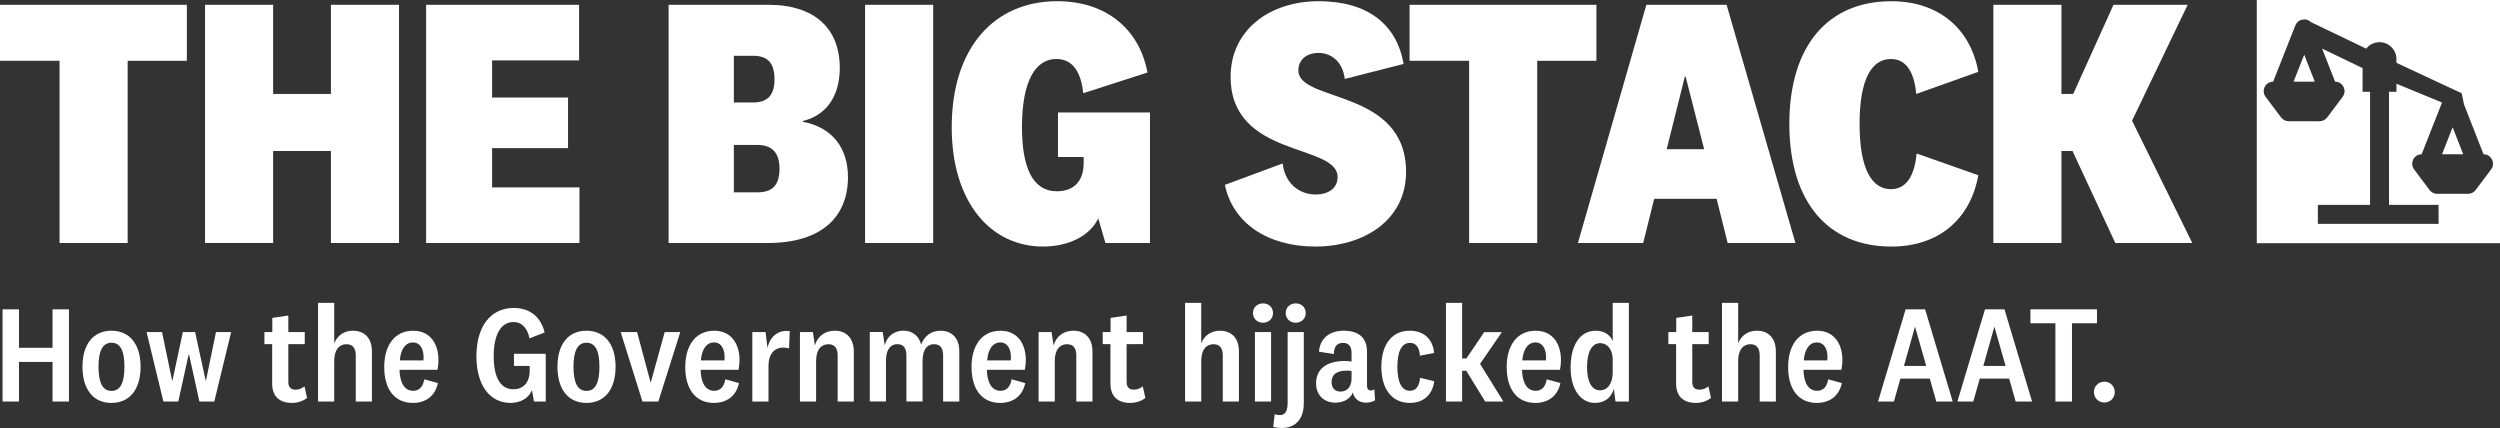
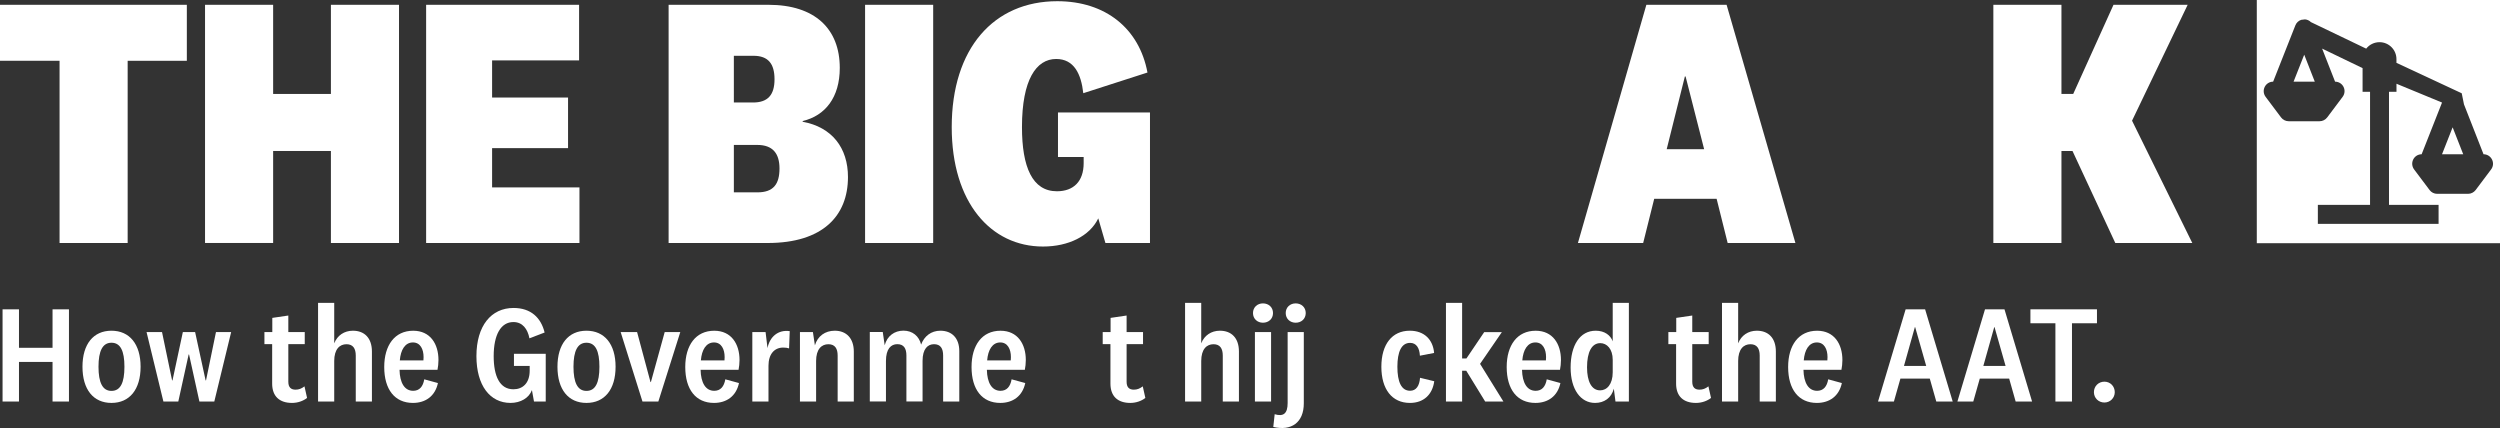
<svg xmlns="http://www.w3.org/2000/svg" version="1.0" x="0px" y="0px" viewBox="0 0 869.34 148.84" style="enable-background:new 0 0 869.34 148.84;" xml:space="preserve">
  <rect x="0" y="0" width="869.34" height="148.84" fill="#333333" stroke="none" />
  <style type="text/css">
	.st0{display:none;}
	.st1{display:inline;}
	.st2{display:inline;fill:#E1E1E1;}
	.st3{display:inline;fill:#CECDCC;}
	.st4{fill:#FFFFFF;}
</style>
  <g id="Old" class="st0">
</g>
  <g id="Artwork">
    <g>
      <path class="st4" d="M0.89,139.63v-32.07H6.6v13.39h11.67v-13.39h5.71v32.07h-5.71v-13.78H6.6v13.78H0.89z" />
      <path class="st4" d="M38.76,140.11c-6.29,0-10.08-4.66-10.08-12.58c0-7.87,3.79-12.53,10.08-12.53c6.29,0,10.13,4.66,10.13,12.53    C48.89,135.45,45.05,140.11,38.76,140.11z M38.76,119.18c-3.07,0-4.51,2.83-4.51,8.35c0,5.57,1.44,8.4,4.51,8.4    c3.12,0,4.51-2.83,4.51-8.4C43.27,122.01,41.88,119.18,38.76,119.18z" />
      <path class="st4" d="M67.85,115.48l3.65,16.8h0.14l3.46-16.8h5.28l-5.86,24.15h-5.18l-3.6-16.37h-0.14l-3.6,16.37h-5.18    l-5.86-24.15h5.38l3.5,16.8h0.14l3.6-16.8H67.85z" />
      <path class="st4" d="M106.78,138.38c-1.34,1.06-3.26,1.73-5.23,1.73c-4.32,0-6.91-2.26-6.91-6.72v-13.73h-2.69v-4.18h2.74v-4.94    l5.57-0.82v5.76h5.71v4.18h-5.71v13.1c0,1.97,0.96,2.74,2.5,2.74c1.15,0,2.06-0.34,3.12-1.15L106.78,138.38z" />
      <path class="st4" d="M116.23,119.37c1.06-2.74,3.5-4.37,6.48-4.37c4.03,0,6.62,2.54,6.62,7.25v17.38h-5.62v-15.99    c0-2.45-0.96-3.94-3.22-3.94c-2.35,0-4.27,1.68-4.27,5.86v14.07h-5.62v-34.32h5.62V119.37z" />
      <path class="st4" d="M147.53,131.9l4.75,1.3c-0.96,4.56-4.32,6.91-8.69,6.91c-6.34,0-9.98-4.7-9.98-12.48    c0-7.58,3.65-12.62,10.08-12.62c5.95,0,8.78,4.61,8.78,10.18c0,1.2-0.14,2.4-0.34,3.41h-13.2c0.1,4.51,1.73,7.3,4.75,7.3    C145.85,135.89,147.1,134.44,147.53,131.9z M147.24,125.32c0.05-0.38,0.05-0.77,0.05-1.15c0-2.69-1.1-5.09-3.7-5.09    c-2.74,0-4.27,2.59-4.56,6.24H147.24z" />
      <path class="st4" d="M189.77,123.02v16.61h-4.08l-0.72-3.98c-1.01,2.74-3.94,4.46-7.44,4.46c-7.1,0-11.86-6-11.86-16.27    c0-10.56,5.14-16.75,12.91-16.75c6.05,0,9.55,3.41,10.8,8.54l-5.28,2.02c-0.62-3.26-2.4-5.66-5.57-5.66    c-4.37,0-6.86,4.42-6.86,11.86c0,6.96,2.11,11.52,6.86,11.52c3.22,0,5.66-2.11,5.66-6.48v-1.63h-5.47v-4.22H189.77z" />
      <path class="st4" d="M203.93,140.11c-6.29,0-10.08-4.66-10.08-12.58c0-7.87,3.79-12.53,10.08-12.53c6.29,0,10.13,4.66,10.13,12.53    C214.06,135.45,210.22,140.11,203.93,140.11z M203.93,119.18c-3.07,0-4.51,2.83-4.51,8.35c0,5.57,1.44,8.4,4.51,8.4    c3.12,0,4.51-2.83,4.51-8.4C208.44,122.01,207.05,119.18,203.93,119.18z" />
      <path class="st4" d="M226.34,132.86l4.8-17.38h5.42l-7.63,24.15h-5.52l-7.58-24.15h5.71l4.66,17.38H226.34z" />
      <path class="st4" d="M252.22,131.9l4.75,1.3c-0.96,4.56-4.32,6.91-8.69,6.91c-6.34,0-9.99-4.7-9.99-12.48    c0-7.58,3.65-12.62,10.08-12.62c5.95,0,8.79,4.61,8.79,10.18c0,1.2-0.14,2.4-0.34,3.41h-13.2c0.1,4.51,1.73,7.3,4.75,7.3    C250.54,135.89,251.78,134.44,252.22,131.9z M251.93,125.32c0.05-0.38,0.05-0.77,0.05-1.15c0-2.69-1.1-5.09-3.7-5.09    c-2.74,0-4.27,2.59-4.56,6.24H251.93z" />
      <path class="st4" d="M274.39,121.15c-0.53-0.19-1.25-0.29-2.02-0.29c-3.12,0-5.14,2.3-5.14,6.34v12.43h-5.62v-24.15h4.61    l0.67,5.57c0.77-3.98,3.74-6.48,7.73-5.9L274.39,121.15z" />
      <path class="st4" d="M283.37,120.09c0.96-3.22,3.55-5.09,6.91-5.09c4.03,0,6.62,2.64,6.62,7.25v17.38h-5.62v-15.99    c0-2.4-0.91-3.94-3.22-3.94c-2.35,0-4.27,1.68-4.27,5.86v14.07h-5.62v-24.15h4.51L283.37,120.09z" />
      <path class="st4" d="M327,115c3.98,0,6.58,2.54,6.58,7.1v17.52h-5.62v-15.99c0-2.4-0.86-3.94-3.17-3.94    c-2.16,0-3.98,1.58-3.98,5.81v14.11h-5.62v-15.99c0-2.4-0.86-3.94-3.17-3.94c-2.16,0-3.94,1.58-3.94,5.86v14.07h-5.62v-24.15h4.51    l0.67,4.61c0.86-3.26,3.41-5.09,6.53-5.09c3.17,0,5.42,1.92,6.14,4.85C321.38,116.88,323.83,115,327,115z" />
      <path class="st4" d="M351.77,131.9l4.75,1.3c-0.96,4.56-4.32,6.91-8.69,6.91c-6.34,0-9.99-4.7-9.99-12.48    c0-7.58,3.65-12.62,10.08-12.62c5.95,0,8.79,4.61,8.79,10.18c0,1.2-0.14,2.4-0.34,3.41h-13.2c0.1,4.51,1.73,7.3,4.75,7.3    C350.09,135.89,351.33,134.44,351.77,131.9z M351.48,125.32c0.05-0.38,0.05-0.77,0.05-1.15c0-2.69-1.1-5.09-3.7-5.09    c-2.74,0-4.27,2.59-4.56,6.24H351.48z" />
-       <path class="st4" d="M366.36,120.09c0.96-3.22,3.55-5.09,6.91-5.09c4.03,0,6.62,2.64,6.62,7.25v17.38h-5.62v-15.99    c0-2.4-0.91-3.94-3.22-3.94c-2.35,0-4.27,1.68-4.27,5.86v14.07h-5.62v-24.15h4.51L366.36,120.09z" />
      <path class="st4" d="M398.28,138.38c-1.34,1.06-3.26,1.73-5.23,1.73c-4.32,0-6.91-2.26-6.91-6.72v-13.73h-2.69v-4.18h2.74v-4.94    l5.57-0.82v5.76h5.71v4.18h-5.71v13.1c0,1.97,0.96,2.74,2.5,2.74c1.15,0,2.06-0.34,3.12-1.15L398.28,138.38z" />
      <path class="st4" d="M417.72,119.37c1.06-2.74,3.5-4.37,6.48-4.37c4.03,0,6.62,2.54,6.62,7.25v17.38h-5.62v-15.99    c0-2.45-0.96-3.94-3.22-3.94c-2.35,0-4.27,1.68-4.27,5.86v14.07h-5.62v-34.32h5.62V119.37z" />
      <path class="st4" d="M439.17,112.22c-1.92,0-3.46-1.34-3.46-3.36s1.54-3.36,3.46-3.36c1.97,0,3.5,1.34,3.5,3.36    S441.14,112.22,439.17,112.22z M442,115.48v24.15h-5.62v-24.15H442z" />
      <path class="st4" d="M453.38,115.48v24.77c0,6.72-4.37,9.7-10.61,8.21l0.48-4.42c3.02,0.91,4.51-0.19,4.51-3.89v-24.67H453.38z     M450.55,112.22c-1.92,0-3.46-1.34-3.46-3.36s1.54-3.36,3.46-3.36c1.97,0,3.5,1.34,3.5,3.36S452.52,112.22,450.55,112.22z" />
-       <path class="st4" d="M475.37,134.16c0,1.15,0.53,1.63,1.34,1.63c0.43,0,0.86-0.19,1.2-0.43l0.24,3.84    c-0.82,0.53-1.97,0.82-3.12,0.82c-1.73,0-3.12-0.67-3.94-1.97c-0.29-0.43-0.53-0.96-0.67-1.58c-0.82,2.21-3.26,3.55-6,3.55    c-3.98,0-6.77-2.54-6.77-6.77c0-4.99,3.74-7.73,10.03-7.73c0.72,0,1.63,0.1,2.3,0.19v-3.07c0-2.02-0.86-3.41-3.02-3.41    c-2.11,0-3.12,1.44-3.12,3.89l-5.18-0.82c0.29-4.51,3.6-7.3,8.59-7.3c5.23,0,8.11,2.45,8.11,7.34V134.16z M469.99,129.02    c-0.43-0.1-1.06-0.14-1.68-0.14c-3.41,0-5.28,1.3-5.28,3.98c0,2.02,1.15,3.31,3.12,3.31c2.06,0,3.84-1.39,3.84-4.61V129.02z" />
      <path class="st4" d="M490.24,115c5.04,0,8.07,3.12,8.45,7.73l-4.94,0.96c-0.14-2.64-1.2-4.46-3.41-4.46    c-3.02,0-4.42,3.12-4.42,8.3c0,5.28,1.39,8.35,4.42,8.35c2.16,0,3.26-1.78,3.46-4.51l4.94,1.2c-0.62,4.61-3.65,7.54-8.45,7.54    c-6.24,0-9.94-4.75-9.94-12.58S484.1,115,490.24,115z" />
      <path class="st4" d="M522.79,139.63h-6.34l-6.58-10.71h-1.44v10.71h-5.62v-34.32h5.62v19.35h1.49l6.19-9.17h6.14l-7.58,11.04    L522.79,139.63z" />
      <path class="st4" d="M537.86,131.9l4.75,1.3c-0.96,4.56-4.32,6.91-8.69,6.91c-6.34,0-9.99-4.7-9.99-12.48    c0-7.58,3.65-12.62,10.08-12.62c5.95,0,8.79,4.61,8.79,10.18c0,1.2-0.14,2.4-0.34,3.41h-13.2c0.1,4.51,1.73,7.3,4.75,7.3    C536.18,135.89,537.43,134.44,537.86,131.9z M537.57,125.32c0.05-0.38,0.05-0.77,0.05-1.15c0-2.69-1.1-5.09-3.7-5.09    c-2.74,0-4.27,2.59-4.56,6.24H537.57z" />
      <path class="st4" d="M561.19,135.17c-0.86,3.22-3.36,4.94-6.53,4.94c-4.99,0-8.5-4.66-8.5-12.29c0-7.82,3.26-12.82,8.74-12.82    c3.12,0,5.18,1.63,5.9,3.7v-13.39h5.62v34.32h-4.66L561.19,135.17z M560.8,125.13c0-3.84-2.06-5.81-4.32-5.81    c-2.93,0-4.61,3.02-4.61,8.4c0,4.94,1.58,8.02,4.56,8.02c2.35,0,4.37-2.11,4.37-6.29V125.13z" />
      <path class="st4" d="M594.98,138.38c-1.34,1.06-3.26,1.73-5.23,1.73c-4.32,0-6.91-2.26-6.91-6.72v-13.73h-2.69v-4.18h2.74v-4.94    l5.57-0.82v5.76h5.71v4.18h-5.71v13.1c0,1.97,0.96,2.74,2.5,2.74c1.15,0,2.06-0.34,3.12-1.15L594.98,138.38z" />
      <path class="st4" d="M604.43,119.37c1.06-2.74,3.5-4.37,6.48-4.37c4.03,0,6.62,2.54,6.62,7.25v17.38h-5.62v-15.99    c0-2.45-0.96-3.94-3.22-3.94c-2.35,0-4.27,1.68-4.27,5.86v14.07h-5.62v-34.32h5.62V119.37z" />
      <path class="st4" d="M635.73,131.9l4.75,1.3c-0.96,4.56-4.32,6.91-8.69,6.91c-6.34,0-9.99-4.7-9.99-12.48    c0-7.58,3.65-12.62,10.08-12.62c5.95,0,8.79,4.61,8.79,10.18c0,1.2-0.14,2.4-0.34,3.41h-13.2c0.1,4.51,1.73,7.3,4.75,7.3    C634.05,135.89,635.3,134.44,635.73,131.9z M635.44,125.32c0.05-0.38,0.05-0.77,0.05-1.15c0-2.69-1.1-5.09-3.7-5.09    c-2.74,0-4.27,2.59-4.56,6.24H635.44z" />
      <path class="st4" d="M671.06,131.66h-10.22l-2.26,7.97h-5.52l9.6-32.07h6.77l9.6,32.07h-5.71L671.06,131.66z M662.08,127.24h7.73    l-3.84-13.49h-0.1L662.08,127.24z" />
      <path class="st4" d="M698.66,131.66h-10.22l-2.26,7.97h-5.52l9.6-32.07h6.77l9.6,32.07h-5.71L698.66,131.66z M689.68,127.24h7.73    l-3.84-13.49h-0.1L689.68,127.24z" />
      <path class="st4" d="M714.74,139.63v-27.22h-8.69v-4.85h23.14v4.85h-8.69v27.22H714.74z" />
      <path class="st4" d="M731.78,139.97c-2.06,0-3.65-1.58-3.65-3.6c0-2.06,1.58-3.65,3.65-3.65c2.02,0,3.6,1.58,3.6,3.65    C735.38,138.38,733.79,139.97,731.78,139.97z" />
    </g>
    <g>
      <path class="st4" d="M20.71,84.49V21.13H0V1.67h64.97v19.47H44.39v63.36H20.71z" />
      <path class="st4" d="M71.3,84.49V1.67h23.68v31h20.09v-31h23.68v82.83h-23.68V52.5H94.98v31.99H71.3z" />
      <path class="st4" d="M201.5,84.49h-53.32V1.67h53.19v19.34h-30.25v12.9h26.41v17.61h-26.41v13.64h30.38V84.49z" />
      <path class="st4" d="M279.12,42.34c10.17,1.86,15.75,9.05,15.75,19.22c0,13.52-8.8,22.94-27.9,22.94H232.5V1.67h34.72    c16.24,0,24.8,8.43,24.8,21.95c0,10.29-5.08,16.61-12.9,18.47V42.34z M255.19,35.64h6.7c5.08,0,7.44-2.6,7.44-8.06    c0-5.46-2.23-8.18-7.32-8.18h-6.82V35.64z M255.19,66.89h8.18c5.58,0,7.69-2.85,7.69-8.31c0-5.21-2.36-8.18-7.69-8.18h-8.18V66.89    z" />
      <path class="st4" d="M324.5,1.67v82.83h-23.68V1.67H324.5z" />
      <path class="st4" d="M399.89,39.11v45.38h-15.5l-2.48-8.56c-2.98,6.2-10.42,9.8-19.22,9.8c-18.1,0-31.74-15.25-31.74-41.54    c0-27.4,14.63-43.77,36.7-43.77c16.86,0,28.52,9.55,31.37,24.8l-22.32,7.19c-0.74-6.7-3.22-11.9-9.42-11.9    c-6.94,0-11.9,7.19-11.9,23.68c0,13.89,3.6,22.32,12.15,22.32c5.83,0,9.3-3.47,9.3-9.8v-2.11h-8.93v-15.5H399.89z" />
-       <path class="st4" d="M457.43,85.73c-16.86,0-28.77-8.31-31.49-21.45l20.09-7.44c0.74,6.82,5.7,10.79,11.41,10.79    c4.46,0,7.69-2.11,7.69-6.08c0-11.78-37.2-6.45-37.2-34.84c0-16.24,13.52-26.29,30.63-26.29c16.86,0,27.15,7.94,29.51,21.82    l-20.46,5.21c-0.62-5.83-4.59-9.05-9.05-9.05c-4.22,0-7.07,2.36-7.07,6.08c0,11.28,37.45,6.2,37.45,35.34    C488.92,76.44,474.41,85.73,457.43,85.73z" />
-       <path class="st4" d="M510.87,84.49V21.13h-20.71V1.67h64.97v19.47h-20.58v63.36H510.87z" />
      <path class="st4" d="M596.93,69.12h-21.7l-3.84,15.38h-22.69L572.5,1.67h27.9l23.93,82.83h-23.56L596.93,69.12z M579.57,51.88    h13.02l-6.45-25.29h-0.25L579.57,51.88z" />
-       <path class="st4" d="M622.22,43.08c0-27.28,13.52-42.65,35.46-42.65c16.37,0,27.53,9.42,30.25,24.55l-21.58,7.69    c-0.62-6.7-2.98-12.15-8.8-12.15c-6.57,0-10.91,6.7-10.91,22.57s4.34,22.69,10.91,22.69c5.95,0,8.31-5.7,8.93-12.4l21.45,7.56    c-2.73,15.25-13.76,24.8-30.25,24.8C635.74,85.73,622.22,70.36,622.22,43.08z" />
      <path class="st4" d="M735.56,84.49L720.68,52.5h-3.84v31.99h-23.68V1.67h23.68v31h4.09l14.01-31h25.79l-19.34,40.3l20.95,42.53    H735.56z" />
    </g>
    <g>
      <polygon class="st4" points="797.56,28.39 804.93,28.39 801.26,19.02   " />
      <polygon class="st4" points="849.18,53.64 856.55,53.64 852.87,44.27   " />
      <path class="st4" d="M784.77,0v84.57h84.57V0H784.77z M866.25,58.91l-5.38,7.17c-0.62,0.82-1.6,1.32-2.63,1.32h-10.76    c-1.03,0-2.02-0.49-2.63-1.32l-5.38-7.17c-0.75-1-0.87-2.33-0.31-3.45c0.56-1.12,1.69-1.82,2.93-1.82l7.09-17.98l-15.84-6.54v2.8    h-2.6l0,39.33h17.24v6.59h-41.98v-6.59h18.15l0-39.33h-2.6v-8.23l-14.07-6.79l4.51,11.5c1.25,0,2.38,0.7,2.94,1.82    c0.56,1.12,0.44,2.45-0.31,3.45l-5.38,7.17c-0.62,0.82-1.6,1.32-2.63,1.32h-10.76c-1.03,0-2.02-0.49-2.64-1.32l-5.38-7.17    c-0.75-1-0.87-2.32-0.31-3.45c0.56-1.12,1.69-1.82,2.93-1.82l7.73-19.58c0.37-0.93,1.12-1.62,2.03-1.92l1.33-0.16    c0.77,0.07,1.49,0.4,2.04,0.95l19.23,9.23c1.1-1.4,2.79-2.25,4.63-2.25c3.25,0,5.89,2.64,5.89,5.89v1.29l22.7,10.59l0.78,3.85    l6.8,17.35c1.25,0,2.38,0.7,2.94,1.82l0,0C867.13,56.58,867.01,57.9,866.25,58.91z" />
    </g>
  </g>
</svg>